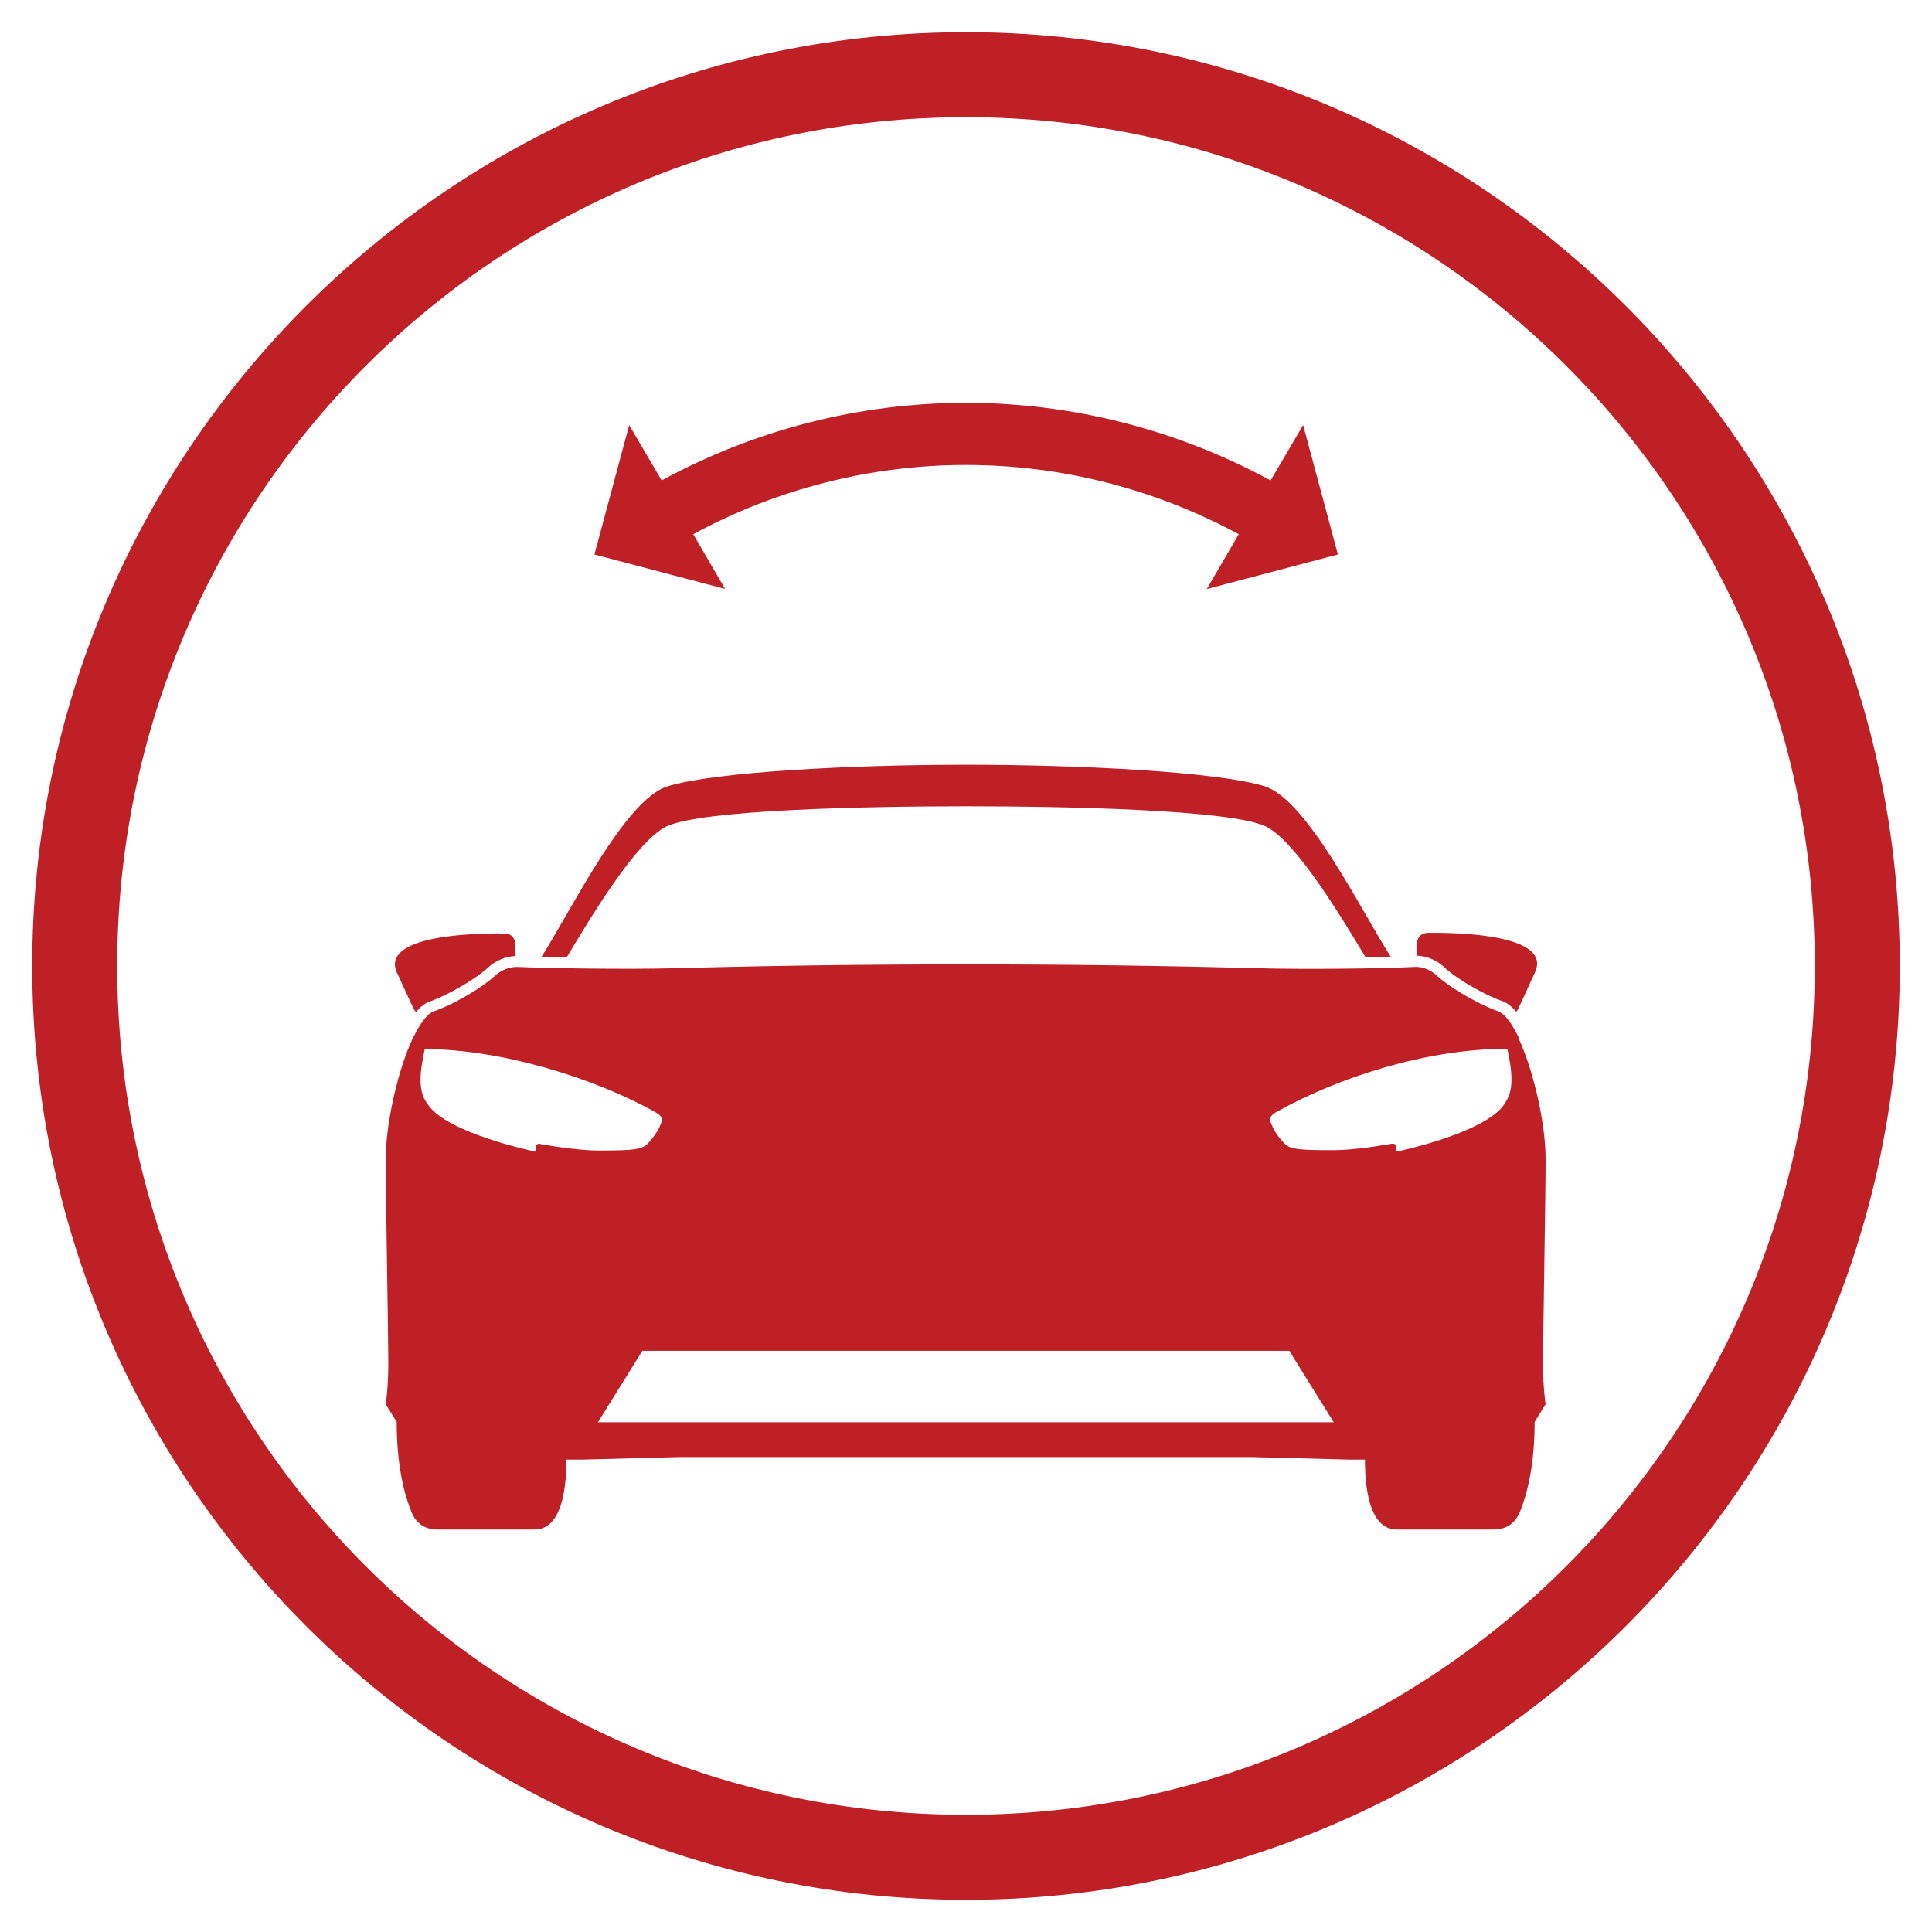
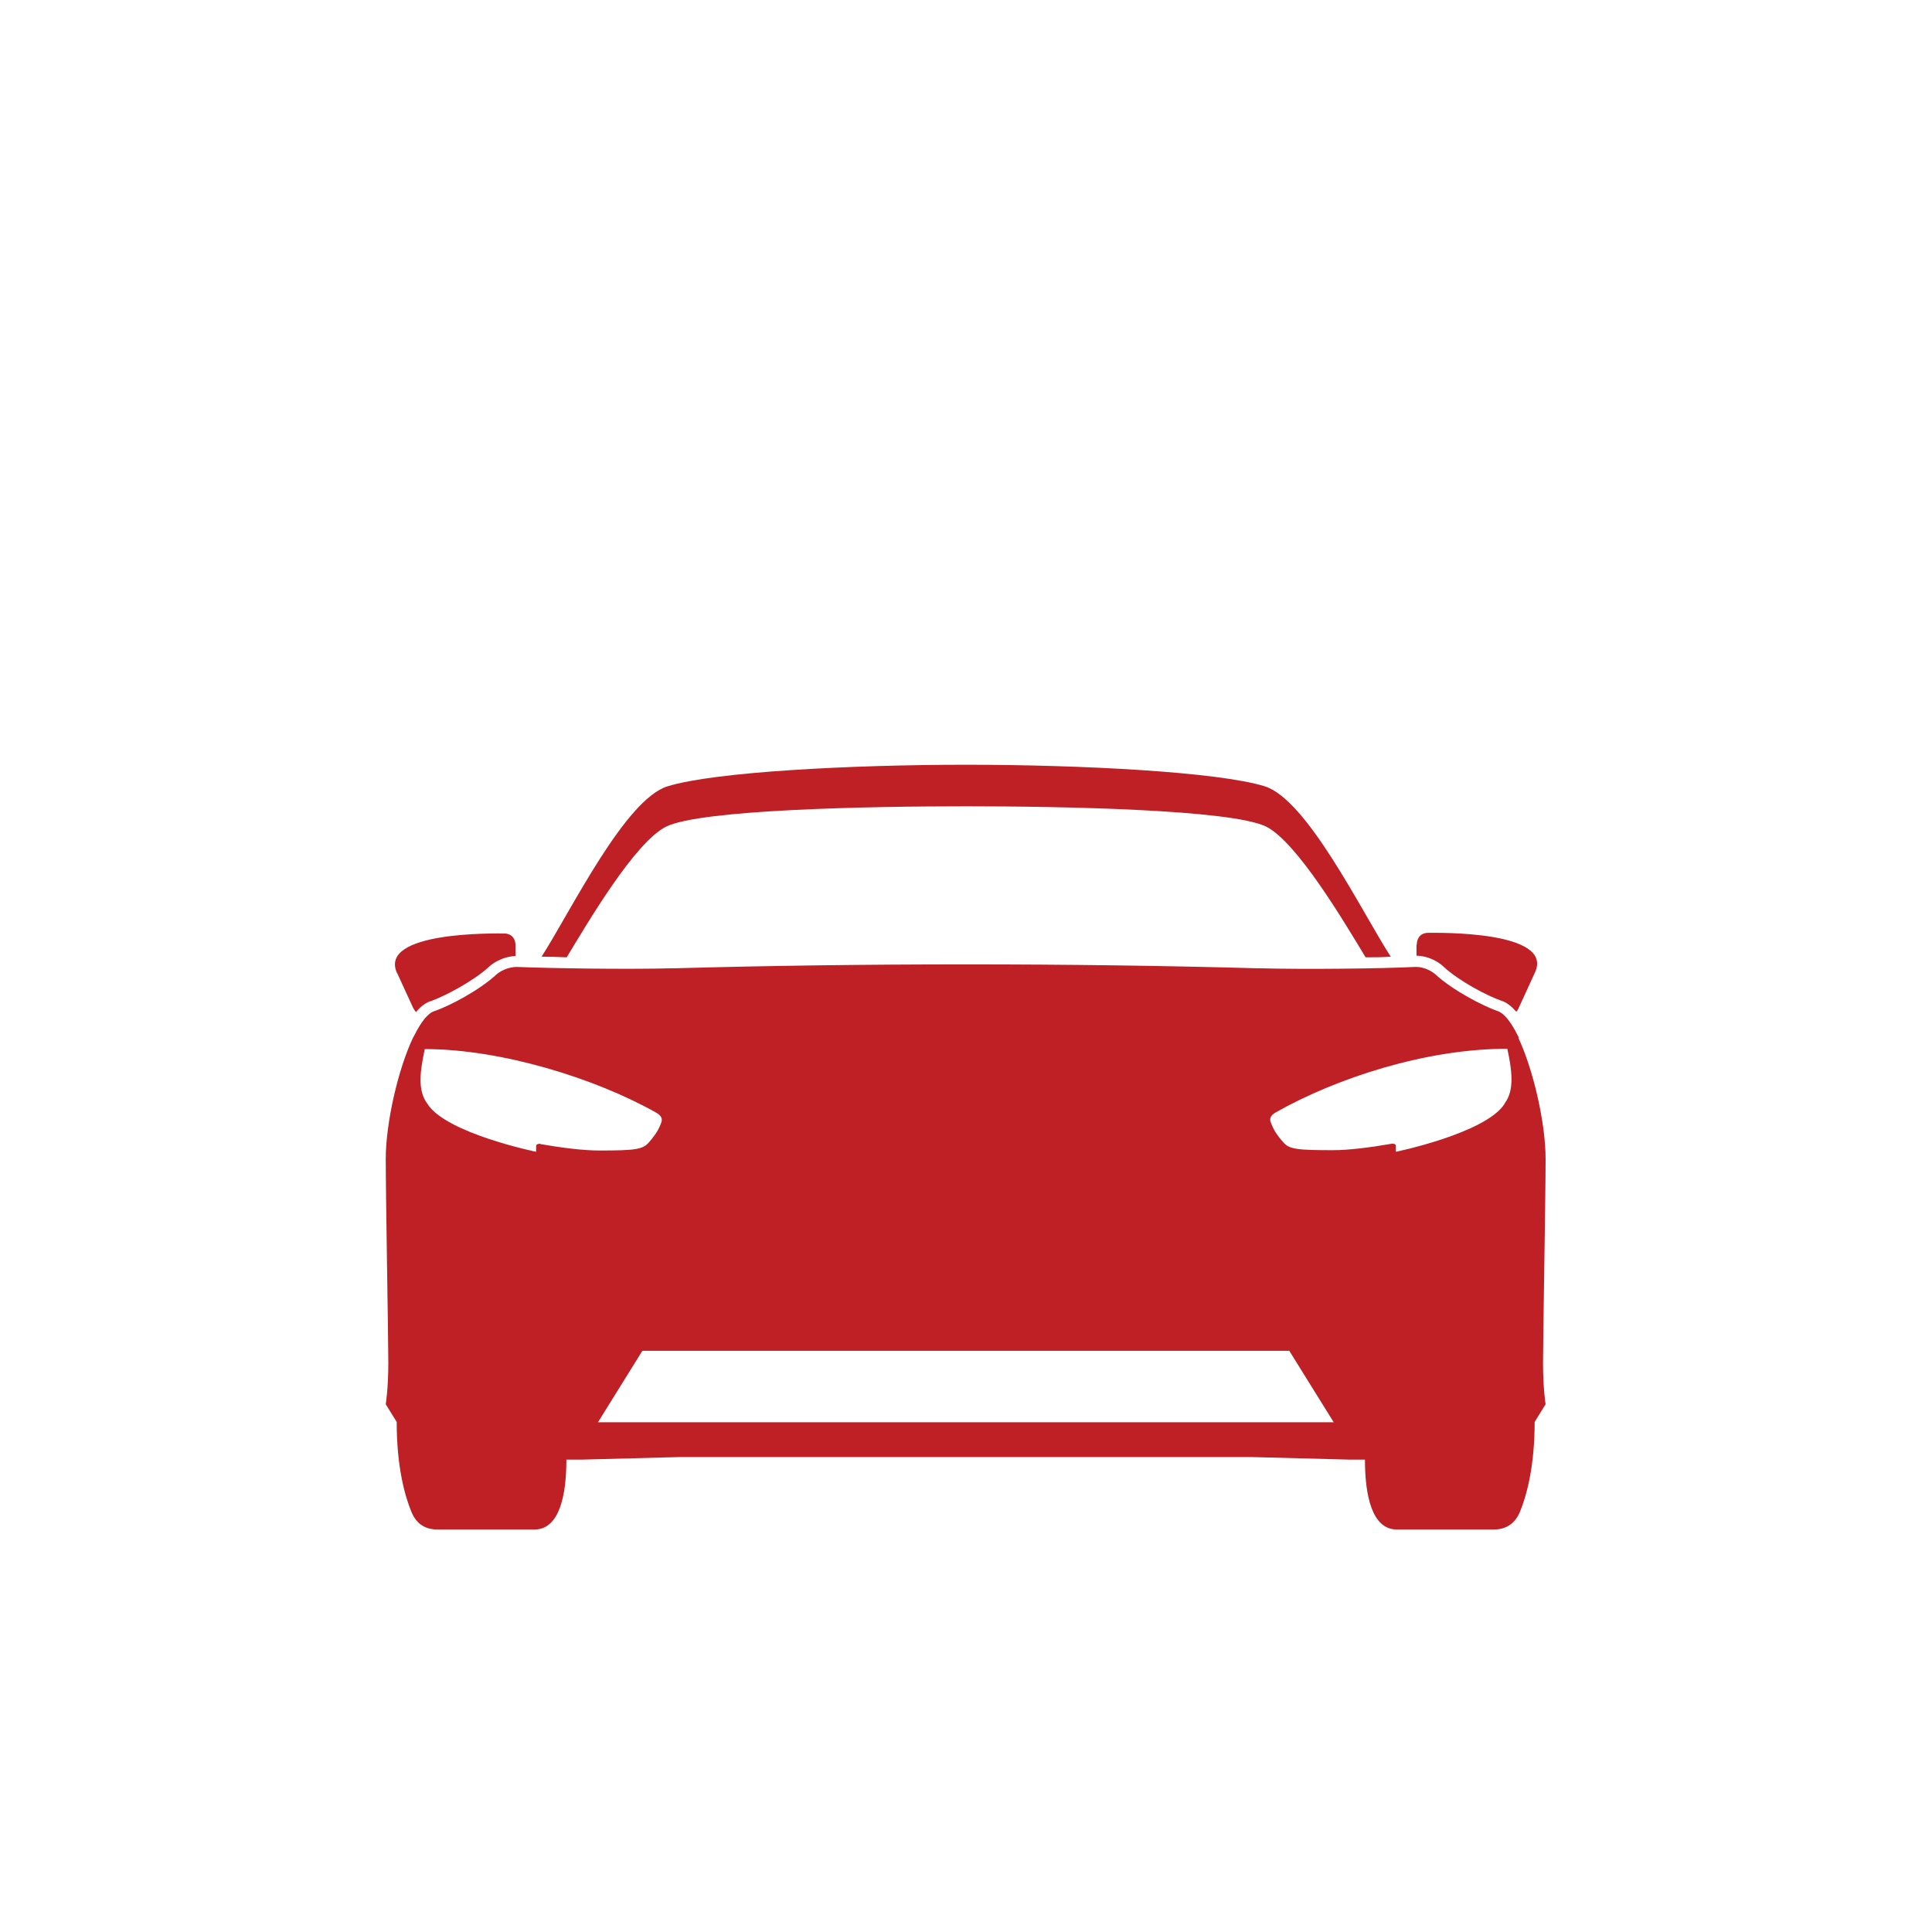
<svg xmlns="http://www.w3.org/2000/svg" id="Layer_1" data-name="Layer 1" viewBox="0 0 60 60">
  <defs>
    <style>
      .cls-1 {
        fill: #be2025;
      }
    </style>
  </defs>
-   <path class="cls-1" d="M30,3.64c14.56,0,26.36,11.8,26.36,26.36s-11.8,26.36-26.36,26.36S3.64,44.56,3.64,30,15.44,3.64,30,3.64m0-2.64C14.01,1,1,14.01,1,30s13.01,29,29,29,29-13.01,29-29S45.99,1,30,1h0Z" />
  <g>
    <path class="cls-1" d="M43.99,29.34v.34c.45,.01,.76,.26,.84,.34,.47,.44,1.36,.91,1.8,1.06,.16,.05,.31,.17,.46,.34,.04-.04,.06-.08,.08-.13l.5-1.09c.6-1.3-3.03-1.23-3.31-1.23s-.36,.21-.36,.36Zm3.18,2.88l-.04-.07c-.2-.4-.41-.68-.62-.75-.46-.16-1.4-.65-1.92-1.13-.09-.08-.34-.26-.67-.24-.97,.05-3.36,.08-4.84,.04h-.07c-2.88-.08-5.88-.12-9.01-.12s-6.13,.04-9.01,.12h-.07c-1.49,.04-3.87,0-4.84-.04-.33-.01-.58,.16-.67,.24-.52,.48-1.46,.98-1.92,1.13-.21,.07-.42,.35-.62,.75l-.04,.07c-.47,.99-.85,2.66-.85,3.77,0,1.2,.08,5.55,.08,6.34s-.08,1.28-.08,1.28l.34,.55c0,1.39,.25,2.29,.46,2.8,.16,.38,.44,.54,.81,.54h3.01c.77,0,.99-1.05,.99-2.17h.47l3.03-.08h17.79l3.04,.08h.47c0,1.12,.22,2.17,.99,2.17h3.01c.37,0,.65-.17,.81-.54,.21-.51,.46-1.41,.46-2.8l.34-.55s-.08-.49-.08-1.28,.08-5.14,.08-6.34c0-1.11-.38-2.77-.85-3.77Zm-30.39,3.3s-.13,0-.13,.06v.19s-2.78-.57-3.37-1.48c-.18-.24-.22-.5-.22-.77,0-.31,.08-.68,.13-.94,2.38,0,5.3,.91,7.18,1.97,.27,.15,.17,.3,.14,.38-.09,.23-.24,.41-.36,.55-.19,.22-.43,.25-1.55,.25-.47,0-1.13-.08-1.82-.2Zm1.79,8.65l1.38-2.22h20.09l1.38,2.22H18.57Zm28.15-9.88c-.6,.91-3.37,1.48-3.37,1.48v-.19c0-.05-.08-.07-.13-.06-.69,.12-1.35,.2-1.82,.2-1.12,0-1.37-.03-1.55-.25-.12-.13-.27-.32-.36-.55-.03-.08-.13-.23,.14-.38,1.88-1.06,4.65-1.97,7.18-1.97,.06,.26,.13,.64,.13,.94,0,.27-.04,.53-.22,.77Zm-16.72-10.54c-3.56,0-7.82,.22-9.27,.67-1.32,.41-2.99,3.85-3.91,5.29,.24,0,.5,.01,.78,.02,.66-1.09,2.12-3.58,3.09-4.06,1.09-.53,6.3-.63,9.31-.63s8.23,.1,9.32,.63c.96,.48,2.43,2.97,3.09,4.06,.28,0,.54,0,.78-.02-.92-1.43-2.59-4.87-3.91-5.29-1.45-.45-5.71-.67-9.27-.67Zm-17.67,6.46l.5,1.09s.05,.09,.09,.13c.15-.18,.3-.29,.46-.34,.43-.15,1.32-.62,1.8-1.06,.08-.08,.39-.32,.83-.34v-.34c0-.15-.08-.36-.36-.36s-3.91-.07-3.32,1.23Z" />
-     <path class="cls-1" d="M37.48,18.29l.99-1.7c-2.59-1.4-5.5-2.15-8.47-2.15h0c-2.97,0-5.89,.75-8.47,2.15l.99,1.7-4.06-1.07,1.08-4.02,1.01,1.72c2.88-1.57,6.14-2.41,9.45-2.41h0c3.31,0,6.57,.84,9.46,2.41l1.01-1.72,1.08,4.02-4.06,1.07Z" />
  </g>
</svg>